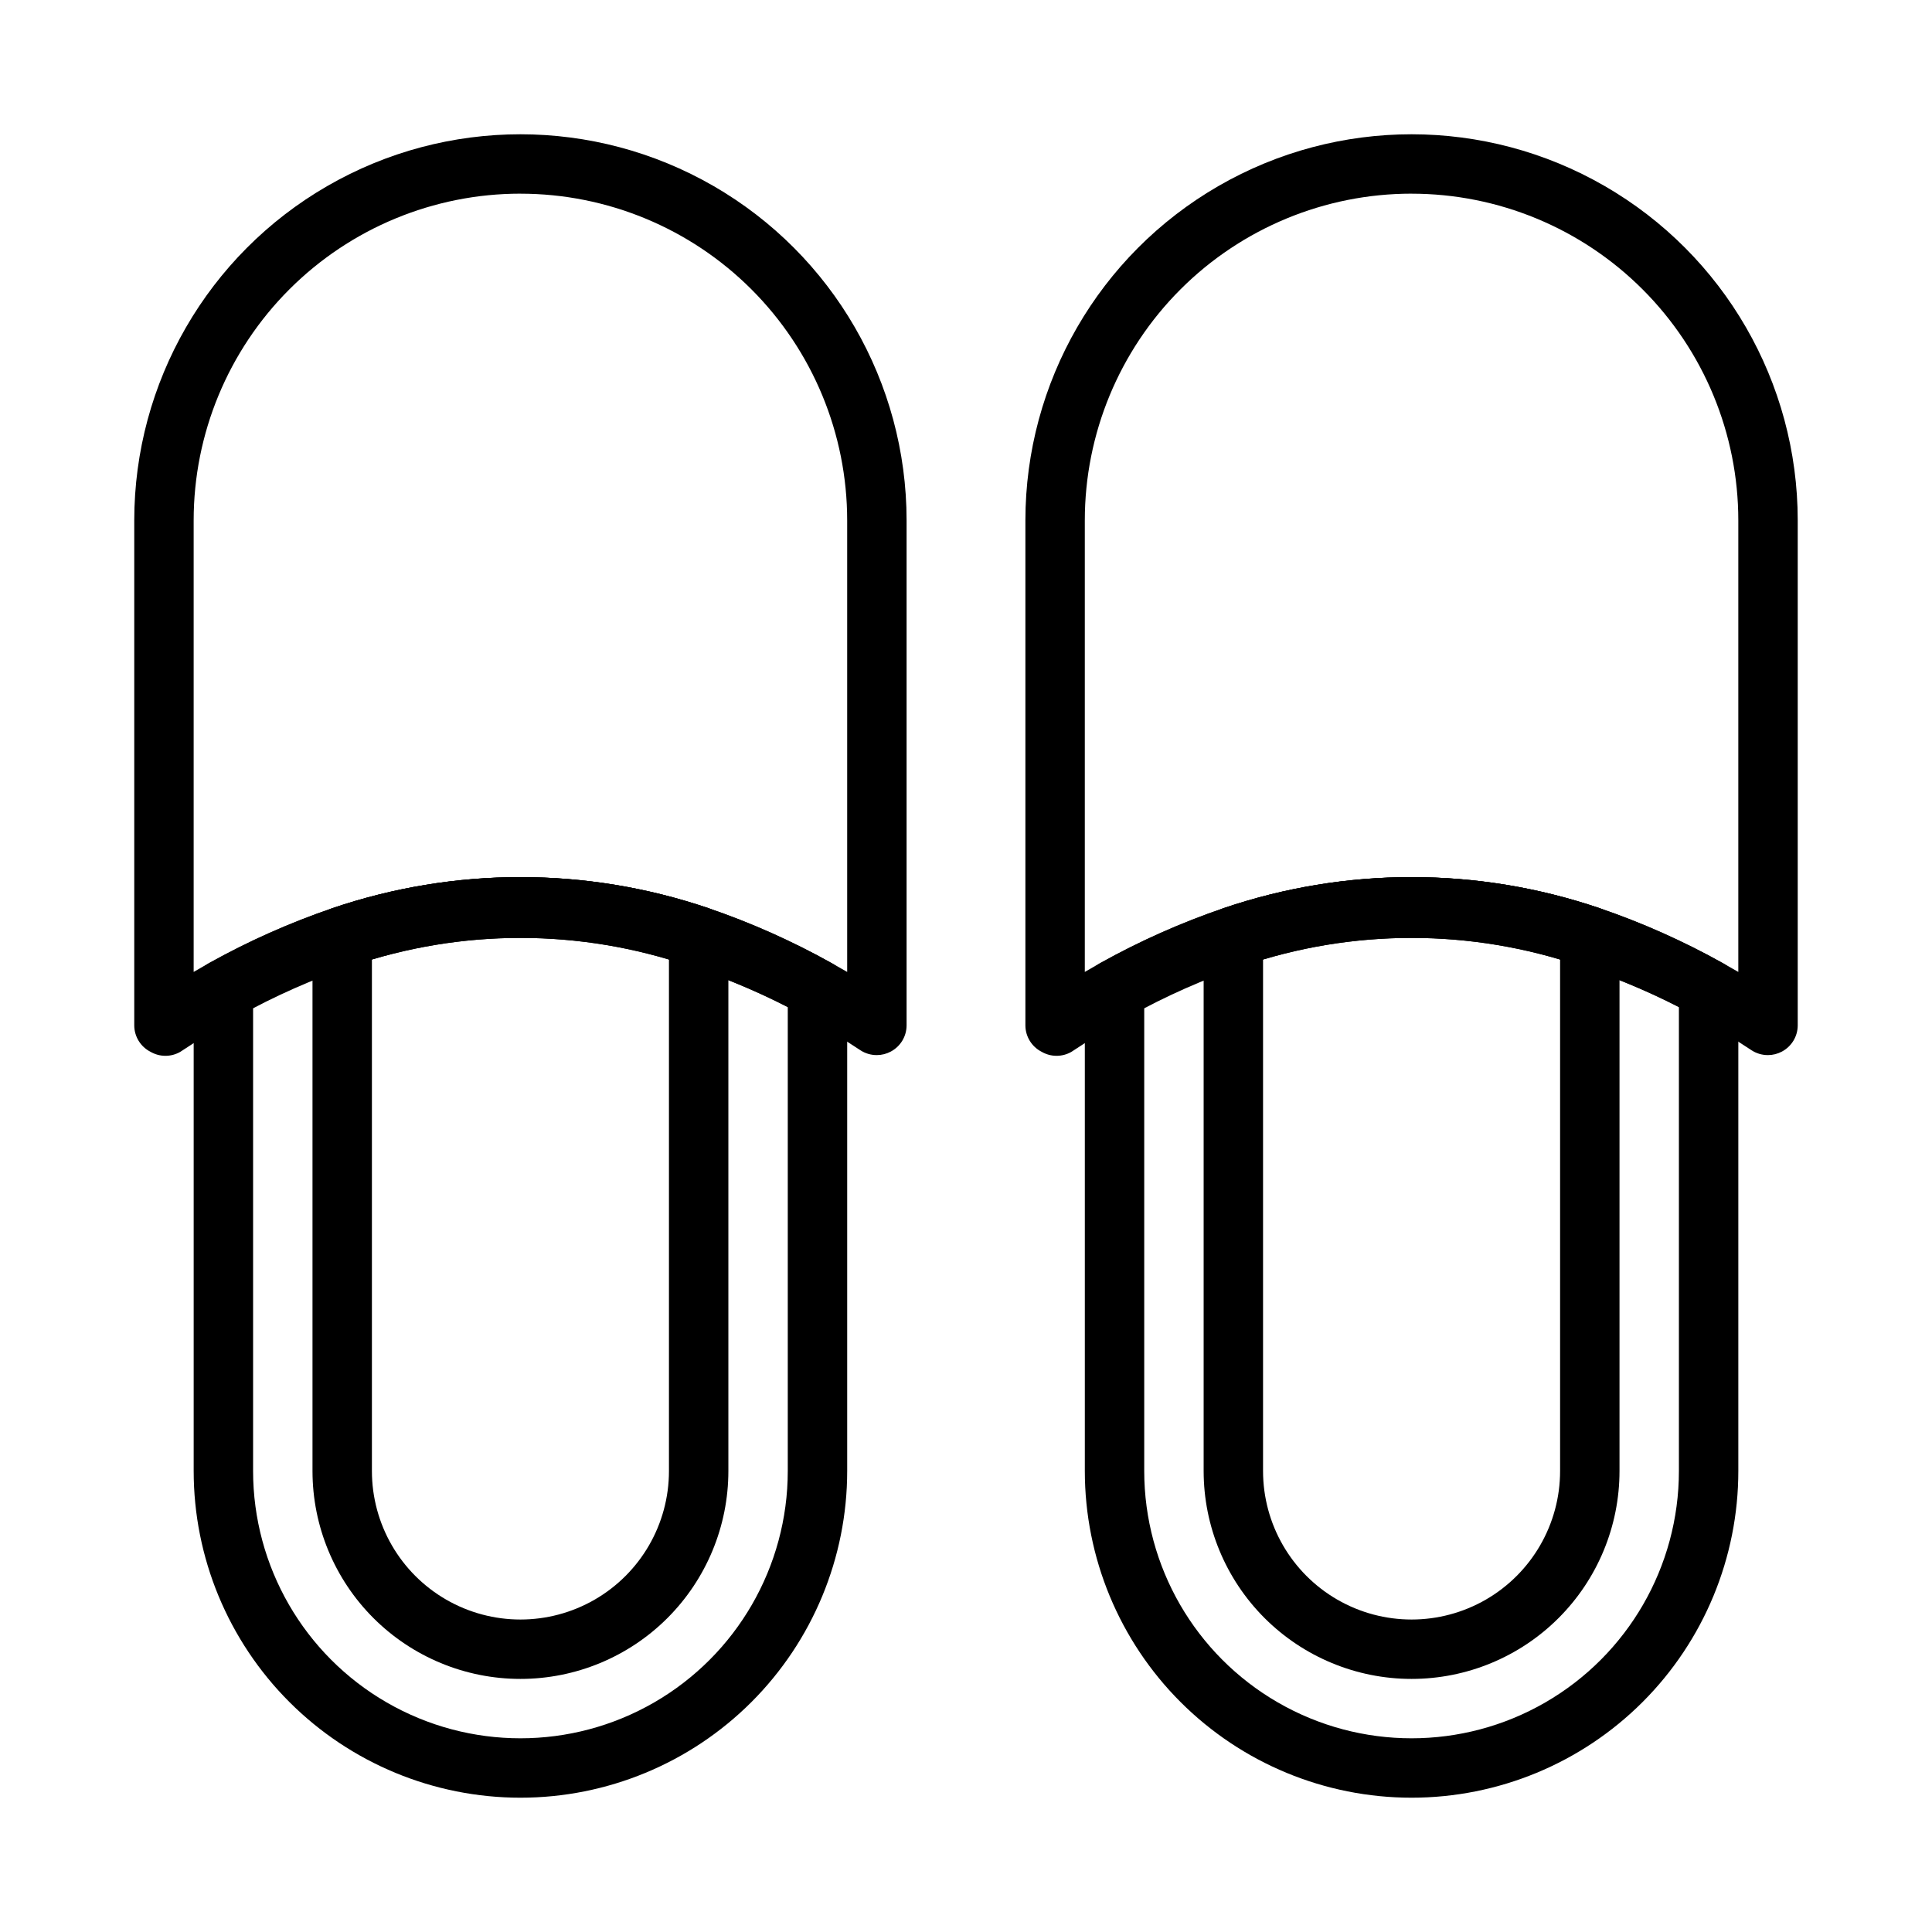
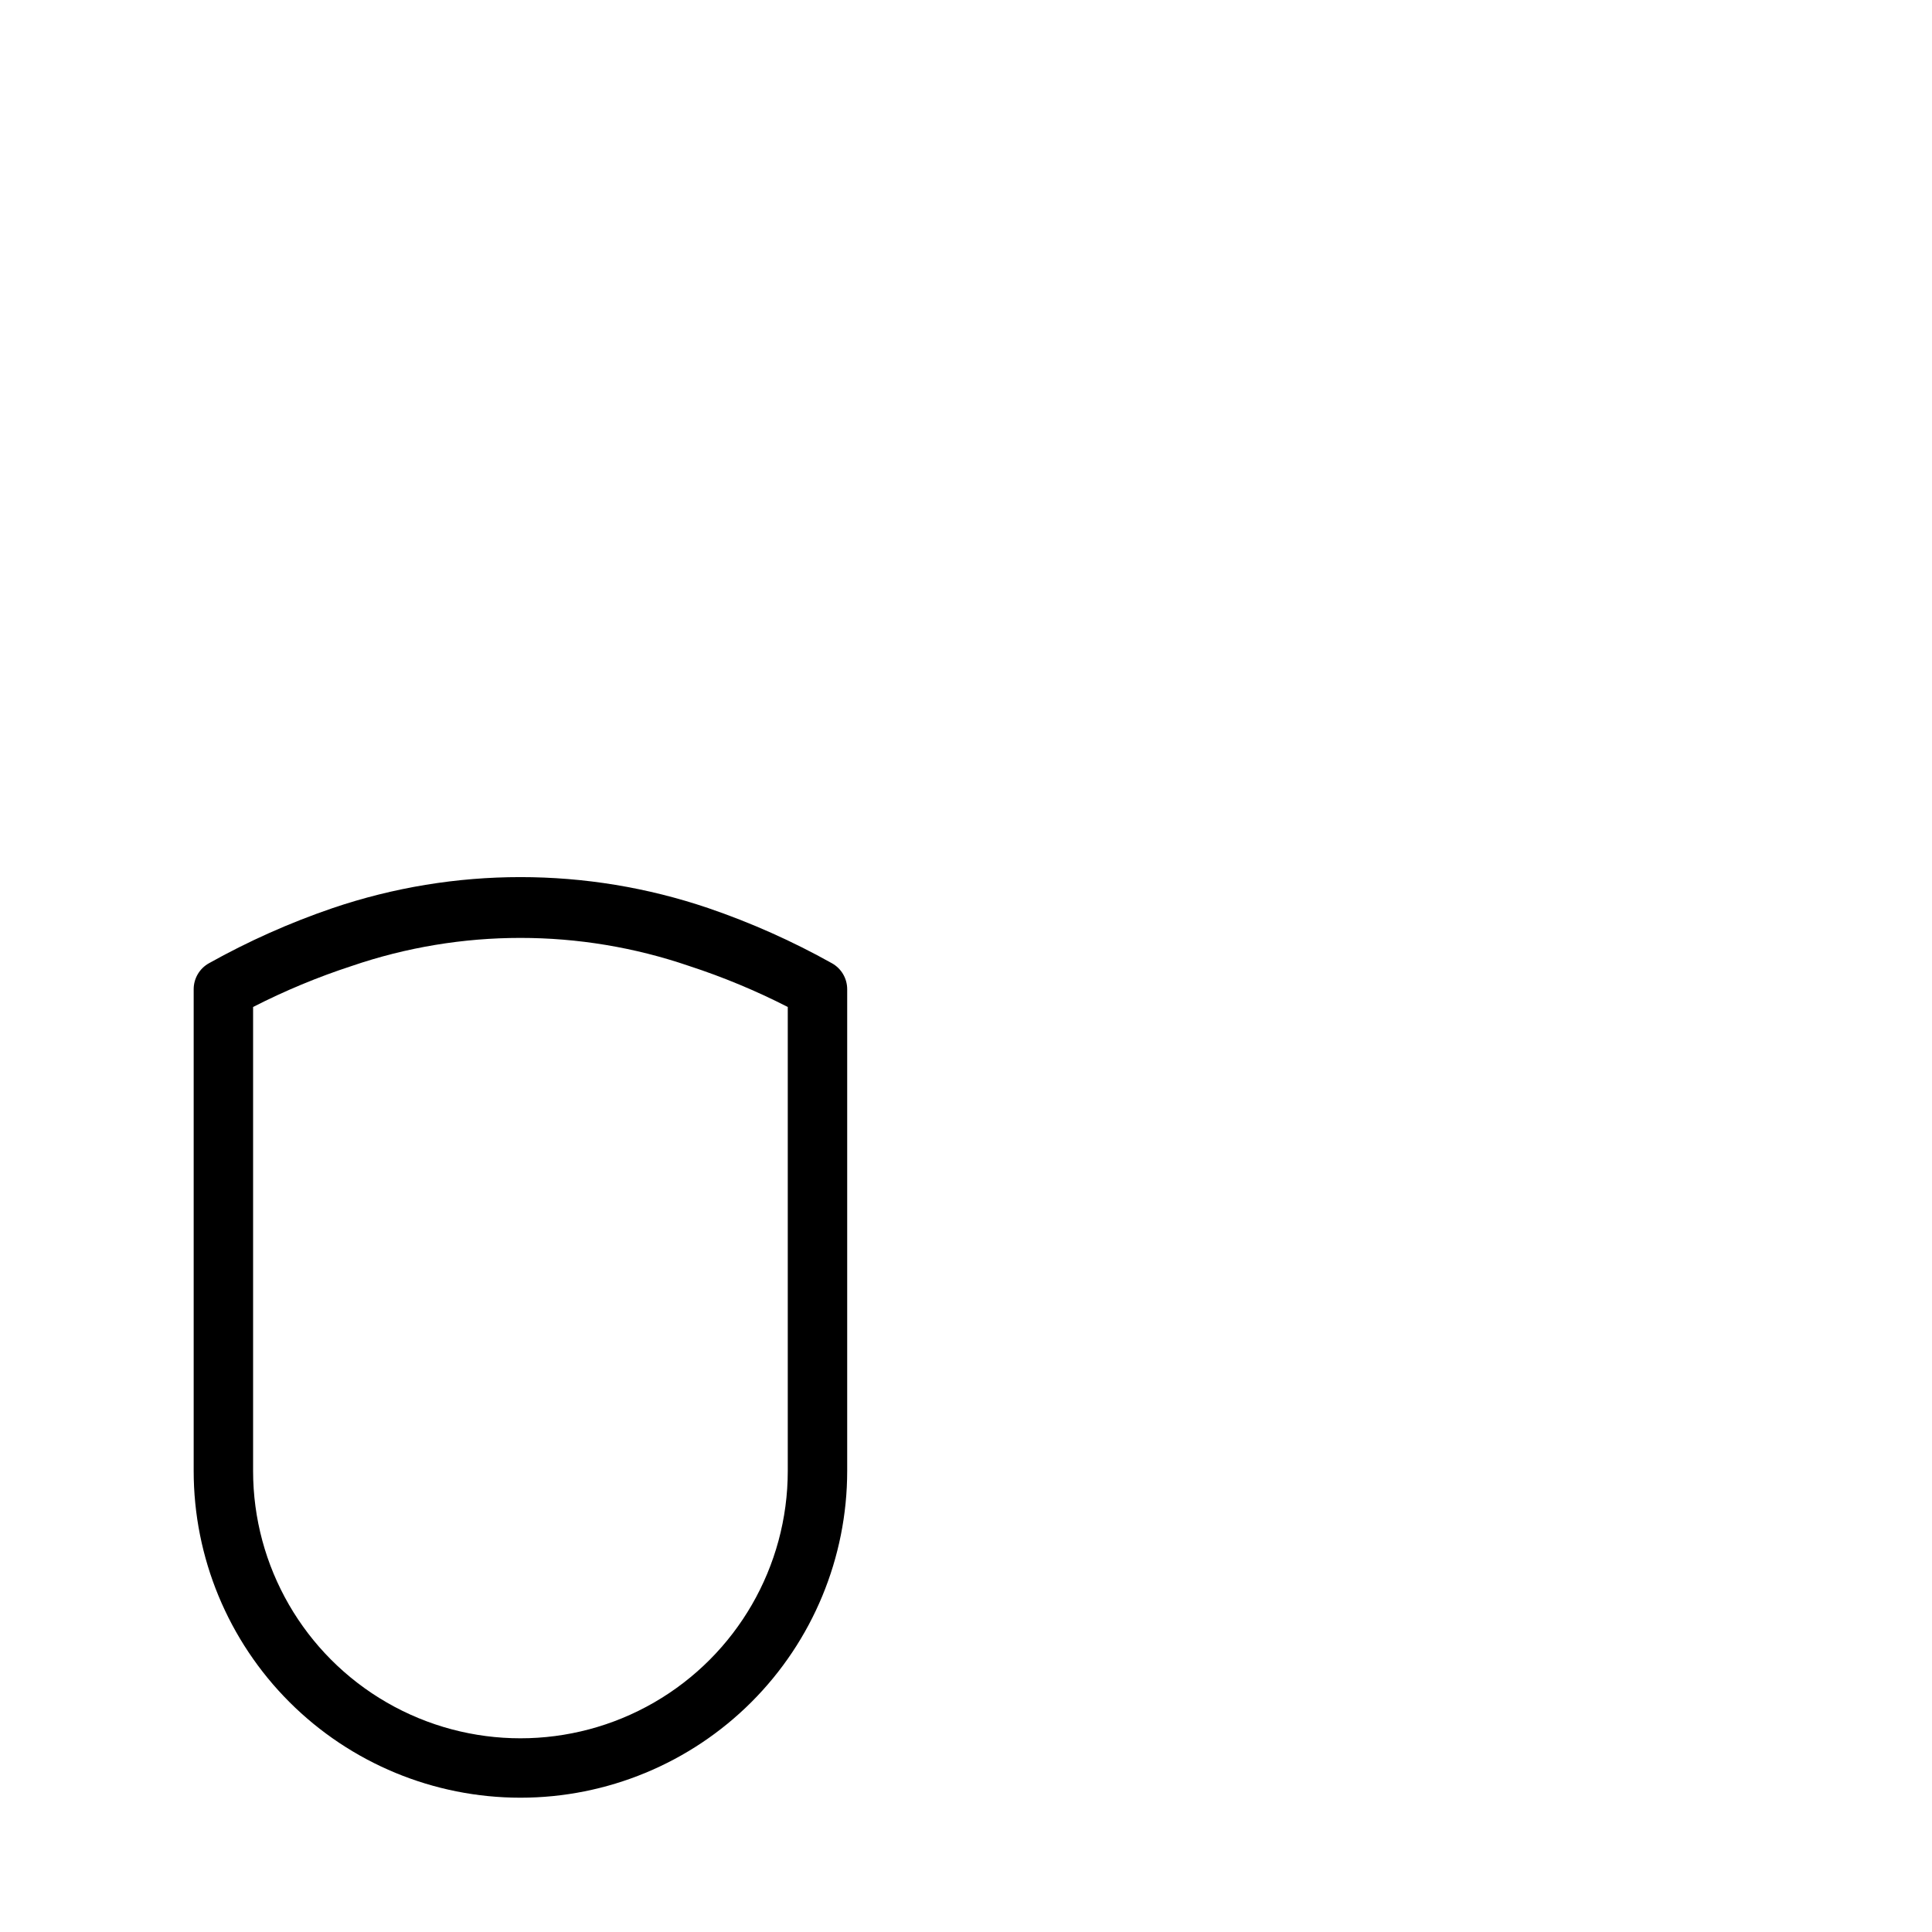
<svg xmlns="http://www.w3.org/2000/svg" fill="#000000" width="800px" height="800px" version="1.1" viewBox="144 144 512 512">
  <g>
-     <path d="m376.38 423.61c-1.535 0.012-3.039-0.426-4.328-1.258-5.59-3.699-10.629-6.769-15.191-9.289h-0.004c-9.656-5.269-19.773-9.645-30.227-13.066-28.984-9.922-60.445-9.922-89.43 0-10.43 3.539-20.523 8.02-30.148 13.383-4.644 2.598-9.684 5.668-15.273 9.367h0.004c-2.438 1.406-5.438 1.406-7.875 0-2.644-1.336-4.32-4.043-4.328-7.008v-133.82c0-36.562 19.504-70.344 51.168-88.625s70.672-18.281 102.34 0c31.664 18.281 51.168 52.062 51.168 88.625v133.82c-0.008 2.902-1.609 5.562-4.172 6.93-1.137 0.613-2.406 0.938-3.699 0.941zm-94.465-228.29c-22.965 0-44.992 9.125-61.23 25.363s-25.363 38.266-25.363 61.23v119.66l4.094-2.363c10.461-5.82 21.422-10.691 32.75-14.562 32.266-10.941 67.234-10.941 99.5 0 11.363 3.879 22.352 8.777 32.828 14.641l4.016 2.281v-119.65c0-22.965-9.125-44.992-25.363-61.23-16.238-16.238-38.266-25.363-61.23-25.363z" />
    <path d="m281.92 620.41c-22.965 0-44.992-9.121-61.23-25.359-16.238-16.242-25.363-38.266-25.363-61.23v-127.68c0.008-2.844 1.539-5.461 4.016-6.852 10.477-5.863 21.465-10.762 32.828-14.641 32.266-10.941 67.234-10.941 99.5 0 11.363 3.879 22.352 8.777 32.828 14.641 2.477 1.391 4.008 4.008 4.016 6.852v127.68c0 22.965-9.125 44.988-25.363 61.23-16.238 16.238-38.266 25.359-61.23 25.359zm-70.848-209.55v122.96c0 25.309 13.504 48.699 35.422 61.355 21.922 12.656 48.93 12.656 70.852 0 21.918-12.656 35.422-36.047 35.422-61.355v-122.96c-8.414-4.301-17.152-7.934-26.133-10.863-28.984-9.922-60.445-9.922-89.43 0-8.98 2.93-17.719 6.562-26.133 10.863z" />
-     <path d="m281.92 588.93c-14.613 0-28.629-5.805-38.965-16.137-10.332-10.336-16.141-24.352-16.141-38.965v-141.7c-0.008-3.383 2.148-6.394 5.356-7.477 32.266-10.941 67.234-10.941 99.5 0 3.207 1.082 5.363 4.094 5.356 7.477v141.7c0 14.613-5.809 28.629-16.141 38.965-10.336 10.332-24.352 16.137-38.965 16.137zm-39.359-190.97v135.87c0 14.062 7.5 27.055 19.68 34.086 12.18 7.031 27.184 7.031 39.359 0 12.18-7.031 19.68-20.023 19.68-34.086v-135.87c-25.684-7.637-53.035-7.637-78.719 0z" />
-     <path d="m612.54 423.61c-1.535 0.012-3.039-0.426-4.328-1.258-5.59-3.699-10.629-6.769-15.191-9.289h-0.004c-9.656-5.269-19.773-9.645-30.227-13.066-28.984-9.922-60.445-9.922-89.426 0-10.434 3.539-20.527 8.02-30.152 13.383-4.644 2.598-9.684 5.668-15.273 9.367h0.004c-2.438 1.406-5.438 1.406-7.875 0-2.644-1.336-4.32-4.043-4.328-7.008v-133.82c0-36.562 19.504-70.344 51.168-88.625 31.664-18.281 70.676-18.281 102.34 0 31.664 18.281 51.168 52.062 51.168 88.625v133.82c-0.008 2.902-1.609 5.562-4.172 6.93-1.137 0.613-2.406 0.938-3.699 0.941zm-94.465-228.29c-22.965 0-44.988 9.125-61.23 25.363-16.238 16.238-25.359 38.266-25.359 61.23v119.66l4.094-2.363h-0.004c10.461-5.82 21.422-10.691 32.75-14.562 32.266-10.941 67.238-10.941 99.5 0 11.363 3.879 22.352 8.777 32.828 14.641l4.016 2.281v-119.65c0-22.965-9.125-44.992-25.363-61.23-16.238-16.238-38.266-25.363-61.23-25.363z" />
-     <path d="m518.08 620.41c-22.965 0-44.988-9.121-61.23-25.359-16.238-16.242-25.359-38.266-25.359-61.23v-127.68c0.004-2.844 1.539-5.461 4.012-6.852 10.477-5.863 21.465-10.762 32.828-14.641 32.266-10.941 67.238-10.941 99.5 0 11.363 3.879 22.352 8.777 32.828 14.641 2.477 1.391 4.012 4.008 4.016 6.852v127.68c0 22.965-9.125 44.988-25.363 61.23-16.238 16.238-38.266 25.359-61.23 25.359zm-70.848-209.55v122.96c0 25.309 13.504 48.699 35.426 61.355 21.918 12.656 48.926 12.656 70.848 0 21.918-12.656 35.422-36.047 35.422-61.355v-122.96c-8.414-4.301-17.152-7.934-26.133-10.863-28.984-9.922-60.445-9.922-89.426 0-8.984 2.93-17.723 6.562-26.137 10.863z" />
-     <path d="m518.08 588.93c-14.613 0-28.629-5.805-38.965-16.137-10.332-10.336-16.137-24.352-16.137-38.965v-141.7c-0.012-3.383 2.144-6.394 5.352-7.477 32.266-10.941 67.238-10.941 99.5 0 3.207 1.082 5.363 4.094 5.356 7.477v141.7c0 14.613-5.805 28.629-16.141 38.965-10.332 10.332-24.348 16.137-38.965 16.137zm-39.359-190.97v135.87c0 14.062 7.504 27.055 19.68 34.086 12.18 7.031 27.184 7.031 39.359 0 12.18-7.031 19.68-20.023 19.68-34.086v-135.87c-25.684-7.637-53.035-7.637-78.719 0z" />
  </g>
</svg>